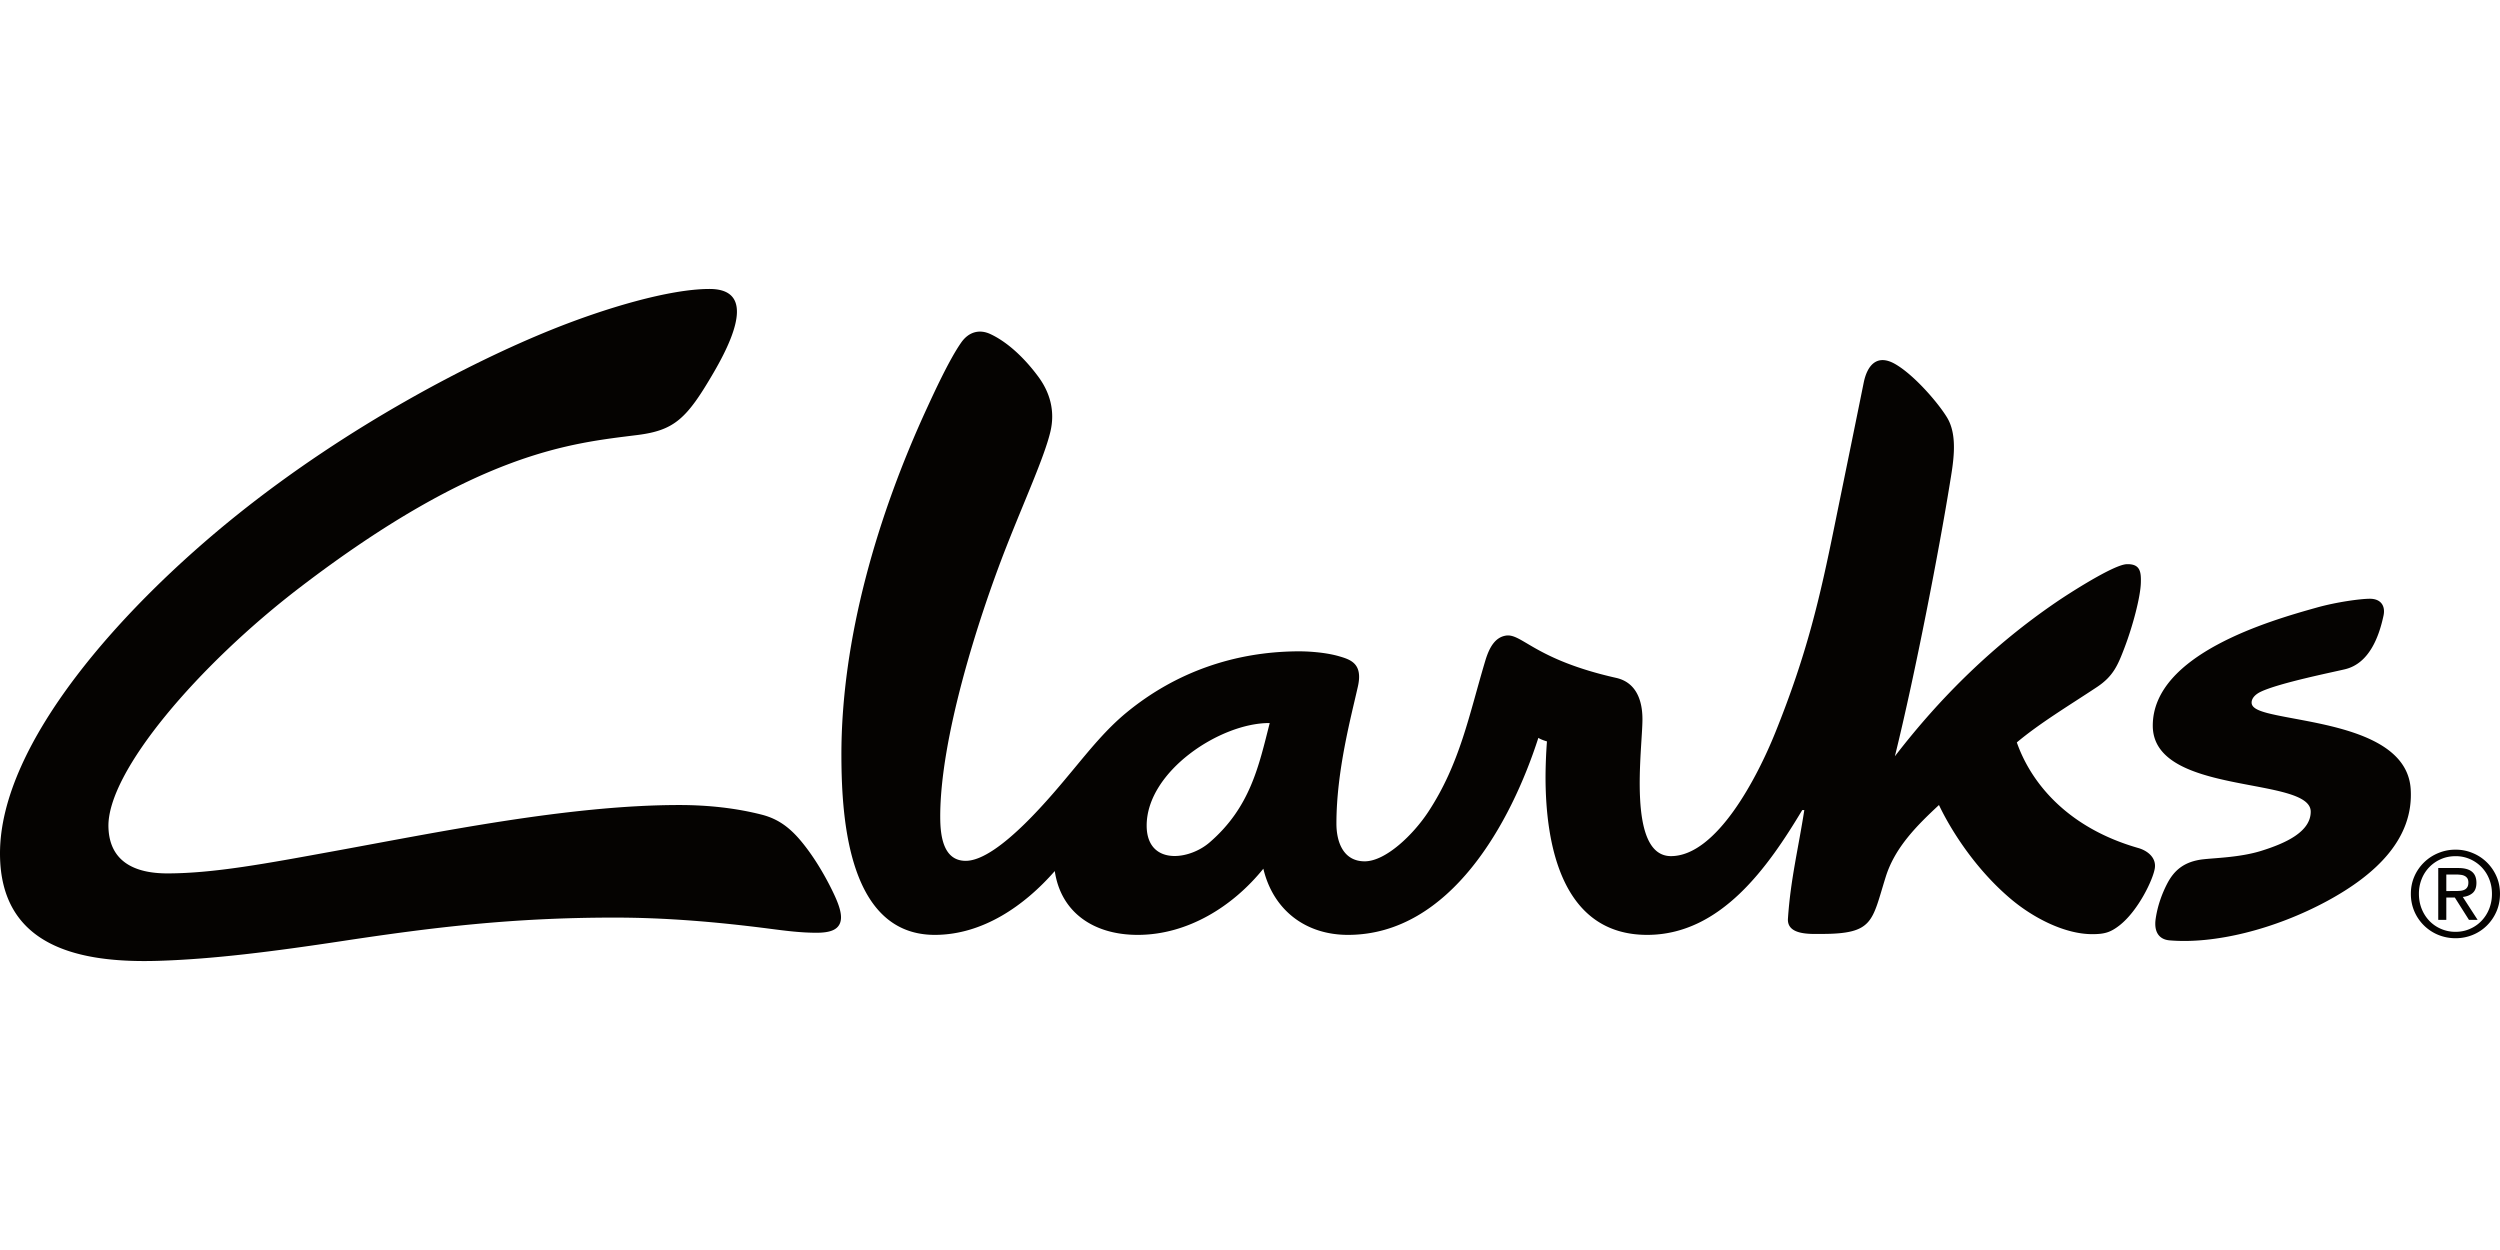
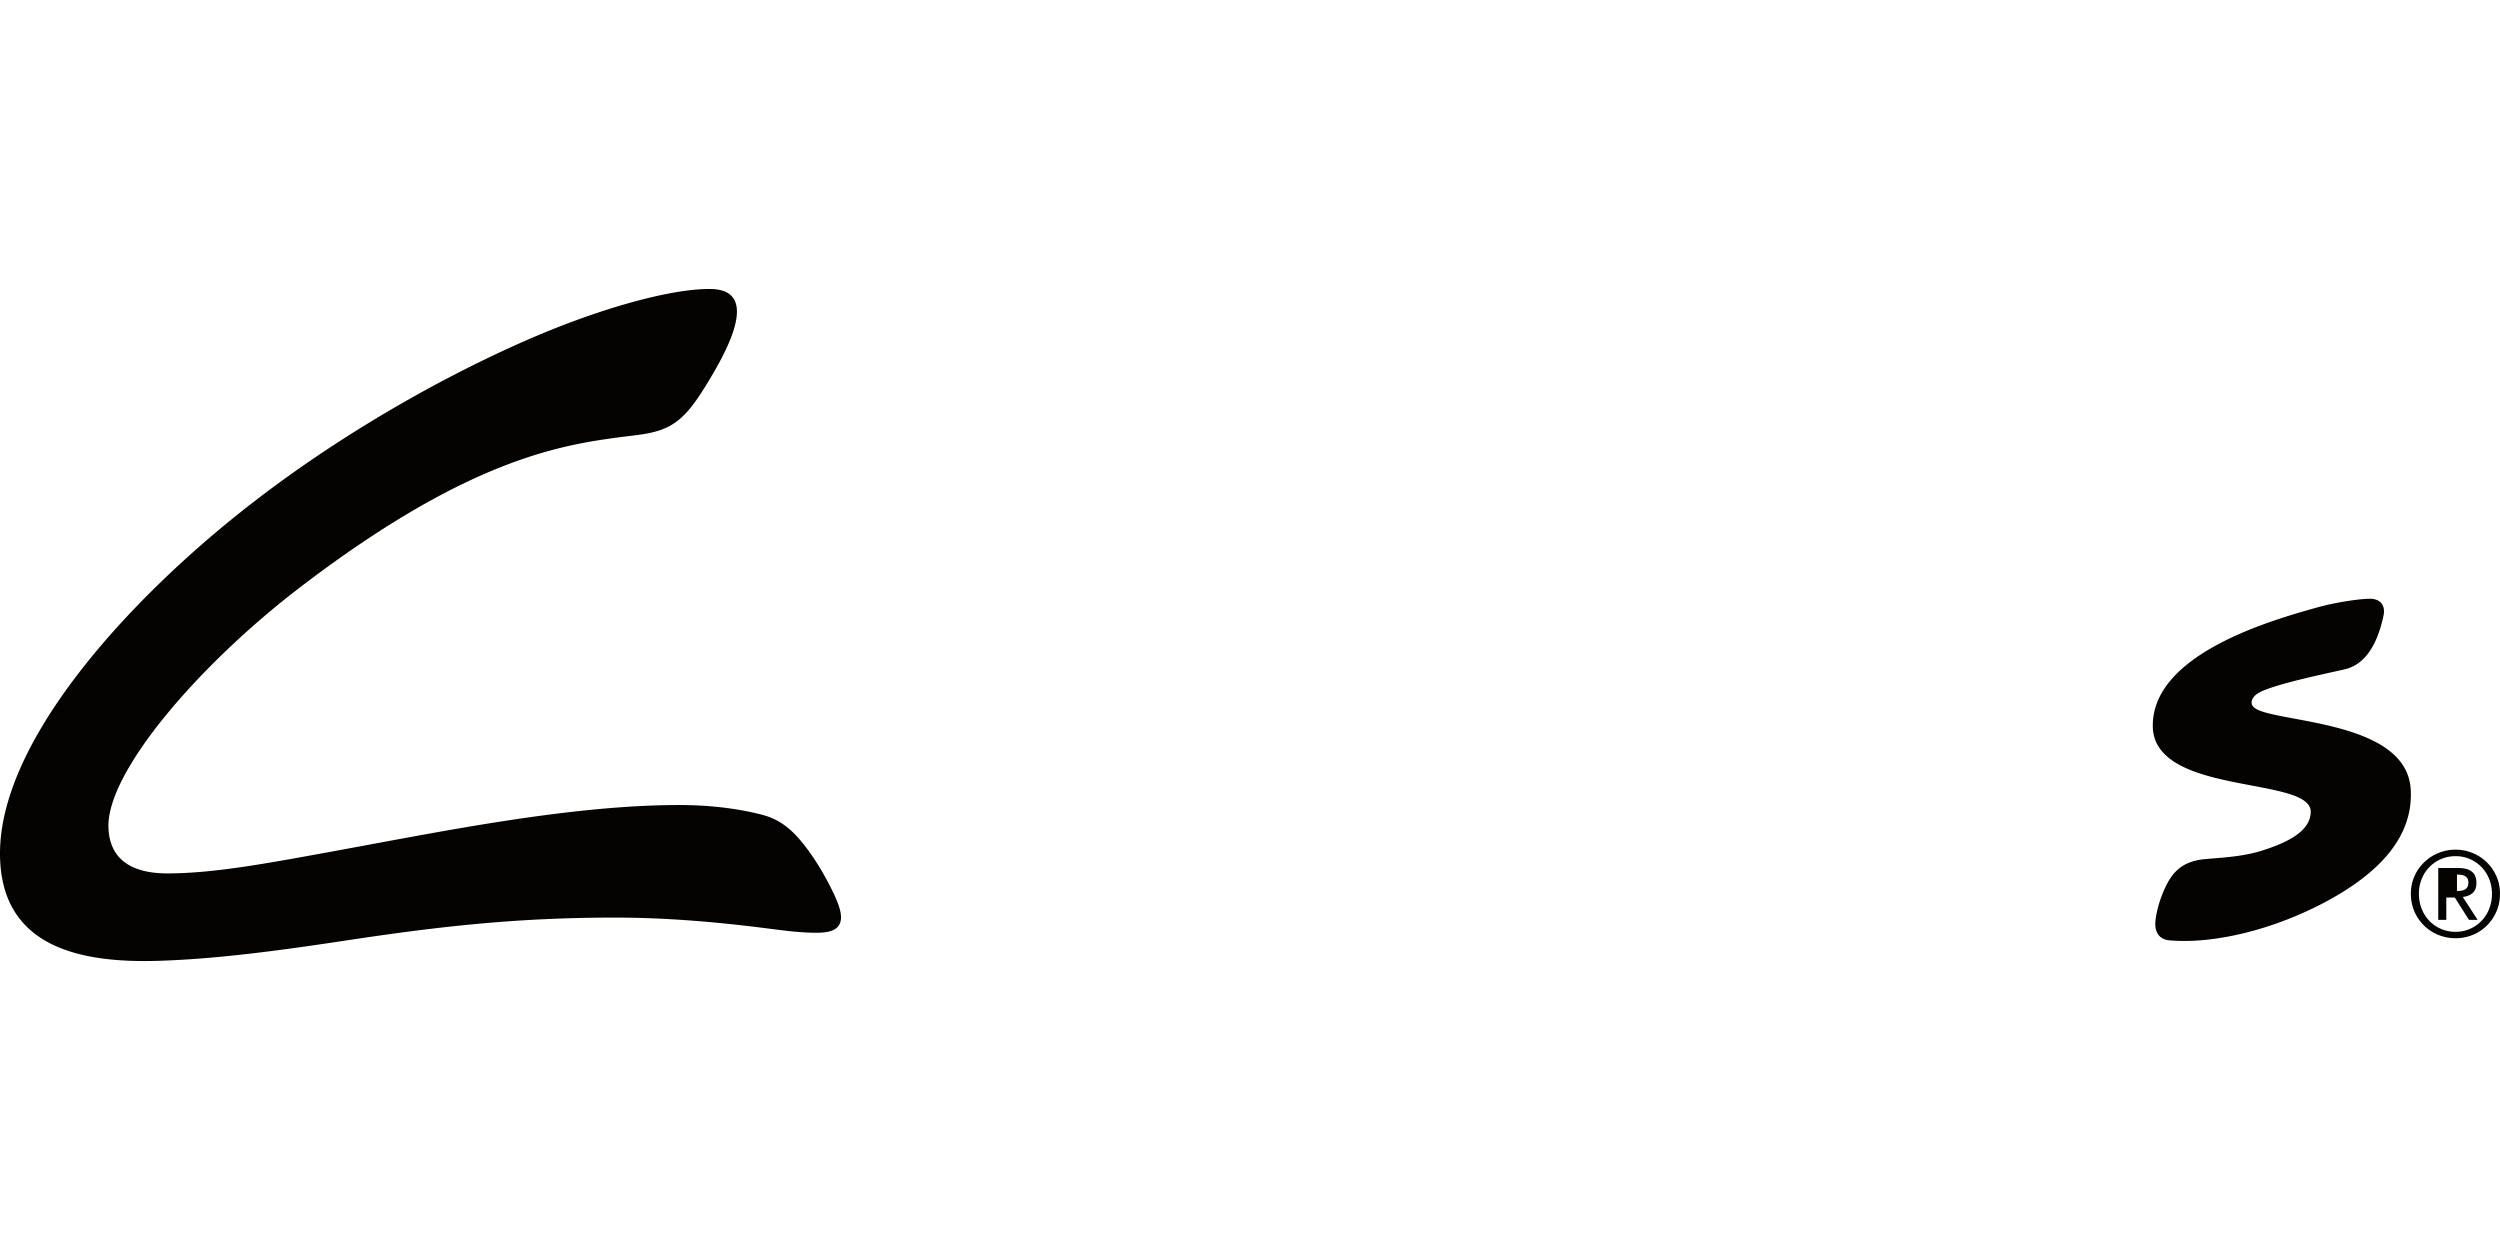
<svg xmlns="http://www.w3.org/2000/svg" xml:space="preserve" viewBox="0 -45.346 392.315 196.157">
  <g fill="#050301">
-     <path d="M189.825 86.845c-1.49 1.29-3.592 2.13-5.47 2.138-2.375.008-4.402-1.315-4.413-4.747-.025-8.527 11.576-16.177 19.31-16.118-1.708 6.693-3.035 13.206-9.427 18.727m145.718.883c-11.108-3.18-16.824-10.214-19.052-16.57 3.638-3.05 8.152-5.756 12.578-8.689 2.574-1.708 3.285-3.46 4.32-6.169 1.249-3.266 2.502-7.887 2.566-10.201.048-1.68-.08-2.983-2.221-2.907-2.068.068-9.24 4.712-10.993 5.909-9.804 6.68-18.16 14.837-25.386 24.234 3.268-13.226 6.999-32.74 8.599-42.637.516-3.191 1.376-7.55-.395-10.497-1.361-2.269-5.185-6.733-8.196-8.44-2.877-1.628-4.365.307-4.897 2.925-1.928 9.536-3.015 14.794-4.605 22.594-2.259 11.096-4.271 19.936-9.279 32.351-2.821 6.998-9.187 19.342-16.348 19.37-6.992.024-4.479-16.92-4.493-21.503-.007-1.629-.27-5.596-4.118-6.465-12.882-2.897-14.818-7.079-17.365-6.627-1.584.28-2.51 1.731-3.16 3.872-2.56 8.524-3.975 16.203-8.987 23.807-2.333 3.539-6.64 7.718-9.94 7.734-3.32.01-4.453-2.953-4.453-5.917 0-8.322 2.317-16.795 3.377-21.554.788-3.544-1.124-4.177-2.952-4.707-2.353-.685-5.277-.781-6.358-.776-9.99.036-19.253 3.245-26.976 9.582-3.228 2.65-5.82 5.888-8.481 9.088-2.931 3.518-11.588 14.188-16.772 14.206-3.599.01-4-4.057-4.01-6.844-.04-12.305 5.923-31.065 10.316-42.293 2.923-7.461 6.016-14.211 6.967-18.196.783-3.286-.092-6.209-1.904-8.656-2.425-3.275-5.117-5.573-7.541-6.687-1.71-.787-3.368-.32-4.524 1.31-1.903 2.691-4.396 8.149-5.384 10.29-7.708 16.716-13.503 36.216-13.439 54.693.032 9.91 1.14 28.047 14.707 28.002 7.477-.025 14.01-4.567 18.777-10.015.935 6.414 6.02 10.041 13.087 10.015 7.793-.025 14.884-4.484 19.642-10.387 1.55 6.525 6.667 10.413 13.339 10.387 16.038-.054 25.558-17.702 29.818-30.918.503.327 1.35.556 1.35.556a79.931 79.931 0 0 0-.222 5.675c.016 10.38 2.488 24.732 16.014 24.687 11.537-.036 18.961-10.74 24.272-19.588h.322c-.93 6.019-2.16 10.891-2.568 17.04-.174 2.637 3.574 2.4 5.25 2.4 8.244 0 7.898-1.959 10.104-8.987 1.445-4.604 4.909-8.046 8.346-11.244 1.747 3.7 5.61 9.983 11.318 14.78 3.514 2.957 8.454 5.5 12.758 5.487 1.868-.005 2.798-.252 4.219-1.35 2.97-2.303 5.302-7.223 5.574-8.985.26-1.67-1.144-2.768-2.6-3.185" />
-     <path d="M378.3 78.48c.486 7.709-5.317 13.352-13.125 17.576-8.203 4.432-17.66 6.776-24.727 6.164-1.508-.13-2.492-1.18-2.164-3.409.307-2.08 1.002-3.932 1.78-5.446 1.082-2.098 2.648-3.525 5.696-3.867 1.898-.216 5.782-.3 9.048-1.312 3.807-1.182 7.804-2.974 7.804-6.159 0-5.64-24.786-2.432-24.786-13.5 0-11.23 18.494-16.502 25.685-18.518 3.236-.908 6.953-1.396 8.381-1.396 1.735 0 2.467 1.125 2.144 2.64-.717 3.362-2.256 7.473-5.98 8.406-1.646.41-10.425 2.16-13.32 3.564-.894.434-1.406 1.056-1.4 1.683 0 .787.952 1.244 2.527 1.656 6.381 1.642 21.833 2.475 22.437 11.919m-250.134 22.544c-2.497.002-4.862-.305-7.33-.626-8.651-1.119-16.58-1.754-24.425-1.754-15.995 0-28.492 1.53-42.634 3.671-11.053 1.672-20.374 2.854-28.96 3.115C12.692 105.803 0 103.369 0 88.58c0-17.338 19.206-38.71 37.302-53.2C54.816 21.36 74.08 11.42 86.539 6.4 94.85 3.047 105.013 0 111.343 0c6.1 0 5.146 5.387.665 13.086-4.22 7.248-6.118 9.098-12.02 9.838-10.254 1.293-24.95 2.534-52.882 23.883C31.208 58.955 16.763 75.785 17.017 84.46c.155 5.49 4.236 7.253 9.228 7.253 7.324 0 15.626-1.567 26.117-3.481 16.46-3 36.968-7.248 54.226-7.248 4.649 0 9.01.505 12.95 1.513 3.023.773 4.96 2.521 6.924 5.1 1.604 2.096 3.017 4.525 4.105 6.736.986 2.013 1.824 4.042 1.188 5.33-.415.84-1.38 1.363-3.589 1.363M385.21 94.48c.284 0 .553-.008.809-.027.255-.02.479-.07.679-.158.198-.087.358-.22.473-.401.119-.18.18-.427.18-.754 0-.272-.055-.486-.157-.65a1.126 1.126 0 0 0-.41-.37 1.647 1.647 0 0 0-.578-.177 4.987 4.987 0 0 0-.644-.052h-1.672v2.589Zm.557-3.61c.97 0 1.685.195 2.15.581.465.38.698.966.698 1.747 0 .732-.207 1.265-.613 1.61-.412.34-.919.538-1.527.6l2.327 3.594h-1.36l-2.214-3.5h-1.338v3.5h-1.266V90.87zm-5.739 6.409a5.858 5.858 0 0 0 1.208 1.888 5.543 5.543 0 0 0 1.826 1.255 5.6 5.6 0 0 0 2.28.458c.805 0 1.554-.15 2.248-.458a5.56 5.56 0 0 0 1.816-1.255 5.778 5.778 0 0 0 1.208-1.888 6.302 6.302 0 0 0 .438-2.372c0-.832-.146-1.605-.438-2.321a5.656 5.656 0 0 0-3.024-3.12 5.472 5.472 0 0 0-2.248-.455c-.819 0-1.58.148-2.28.456a5.638 5.638 0 0 0-1.826 1.25 5.648 5.648 0 0 0-1.208 1.869 6.11 6.11 0 0 0-.436 2.32c0 .857.146 1.646.436 2.373m-1.144-5.107a6.958 6.958 0 0 1 3.75-3.651 6.877 6.877 0 0 1 2.708-.531 6.79 6.79 0 0 1 2.693.531 6.864 6.864 0 0 1 2.216 1.459 7 7 0 0 1 1.508 2.192c.373.844.555 1.758.555 2.735 0 1.005-.182 1.929-.555 2.784a7.003 7.003 0 0 1-1.508 2.21 6.743 6.743 0 0 1-2.216 1.463 7.002 7.002 0 0 1-2.693.52 7.095 7.095 0 0 1-2.708-.52 6.923 6.923 0 0 1-3.75-3.674 6.93 6.93 0 0 1-.557-2.783c0-.977.188-1.891.557-2.735" />
+     <path d="M378.3 78.48c.486 7.709-5.317 13.352-13.125 17.576-8.203 4.432-17.66 6.776-24.727 6.164-1.508-.13-2.492-1.18-2.164-3.409.307-2.08 1.002-3.932 1.78-5.446 1.082-2.098 2.648-3.525 5.696-3.867 1.898-.216 5.782-.3 9.048-1.312 3.807-1.182 7.804-2.974 7.804-6.159 0-5.64-24.786-2.432-24.786-13.5 0-11.23 18.494-16.502 25.685-18.518 3.236-.908 6.953-1.396 8.381-1.396 1.735 0 2.467 1.125 2.144 2.64-.717 3.362-2.256 7.473-5.98 8.406-1.646.41-10.425 2.16-13.32 3.564-.894.434-1.406 1.056-1.4 1.683 0 .787.952 1.244 2.527 1.656 6.381 1.642 21.833 2.475 22.437 11.919m-250.134 22.544c-2.497.002-4.862-.305-7.33-.626-8.651-1.119-16.58-1.754-24.425-1.754-15.995 0-28.492 1.53-42.634 3.671-11.053 1.672-20.374 2.854-28.96 3.115C12.692 105.803 0 103.369 0 88.58c0-17.338 19.206-38.71 37.302-53.2C54.816 21.36 74.08 11.42 86.539 6.4 94.85 3.047 105.013 0 111.343 0c6.1 0 5.146 5.387.665 13.086-4.22 7.248-6.118 9.098-12.02 9.838-10.254 1.293-24.95 2.534-52.882 23.883C31.208 58.955 16.763 75.785 17.017 84.46c.155 5.49 4.236 7.253 9.228 7.253 7.324 0 15.626-1.567 26.117-3.481 16.46-3 36.968-7.248 54.226-7.248 4.649 0 9.01.505 12.95 1.513 3.023.773 4.96 2.521 6.924 5.1 1.604 2.096 3.017 4.525 4.105 6.736.986 2.013 1.824 4.042 1.188 5.33-.415.84-1.38 1.363-3.589 1.363M385.21 94.48c.284 0 .553-.008.809-.027.255-.02.479-.07.679-.158.198-.087.358-.22.473-.401.119-.18.18-.427.18-.754 0-.272-.055-.486-.157-.65a1.126 1.126 0 0 0-.41-.37 1.647 1.647 0 0 0-.578-.177 4.987 4.987 0 0 0-.644-.052v2.589Zm.557-3.61c.97 0 1.685.195 2.15.581.465.38.698.966.698 1.747 0 .732-.207 1.265-.613 1.61-.412.34-.919.538-1.527.6l2.327 3.594h-1.36l-2.214-3.5h-1.338v3.5h-1.266V90.87zm-5.739 6.409a5.858 5.858 0 0 0 1.208 1.888 5.543 5.543 0 0 0 1.826 1.255 5.6 5.6 0 0 0 2.28.458c.805 0 1.554-.15 2.248-.458a5.56 5.56 0 0 0 1.816-1.255 5.778 5.778 0 0 0 1.208-1.888 6.302 6.302 0 0 0 .438-2.372c0-.832-.146-1.605-.438-2.321a5.656 5.656 0 0 0-3.024-3.12 5.472 5.472 0 0 0-2.248-.455c-.819 0-1.58.148-2.28.456a5.638 5.638 0 0 0-1.826 1.25 5.648 5.648 0 0 0-1.208 1.869 6.11 6.11 0 0 0-.436 2.32c0 .857.146 1.646.436 2.373m-1.144-5.107a6.958 6.958 0 0 1 3.75-3.651 6.877 6.877 0 0 1 2.708-.531 6.79 6.79 0 0 1 2.693.531 6.864 6.864 0 0 1 2.216 1.459 7 7 0 0 1 1.508 2.192c.373.844.555 1.758.555 2.735 0 1.005-.182 1.929-.555 2.784a7.003 7.003 0 0 1-1.508 2.21 6.743 6.743 0 0 1-2.216 1.463 7.002 7.002 0 0 1-2.693.52 7.095 7.095 0 0 1-2.708-.52 6.923 6.923 0 0 1-3.75-3.674 6.93 6.93 0 0 1-.557-2.783c0-.977.188-1.891.557-2.735" />
  </g>
</svg>